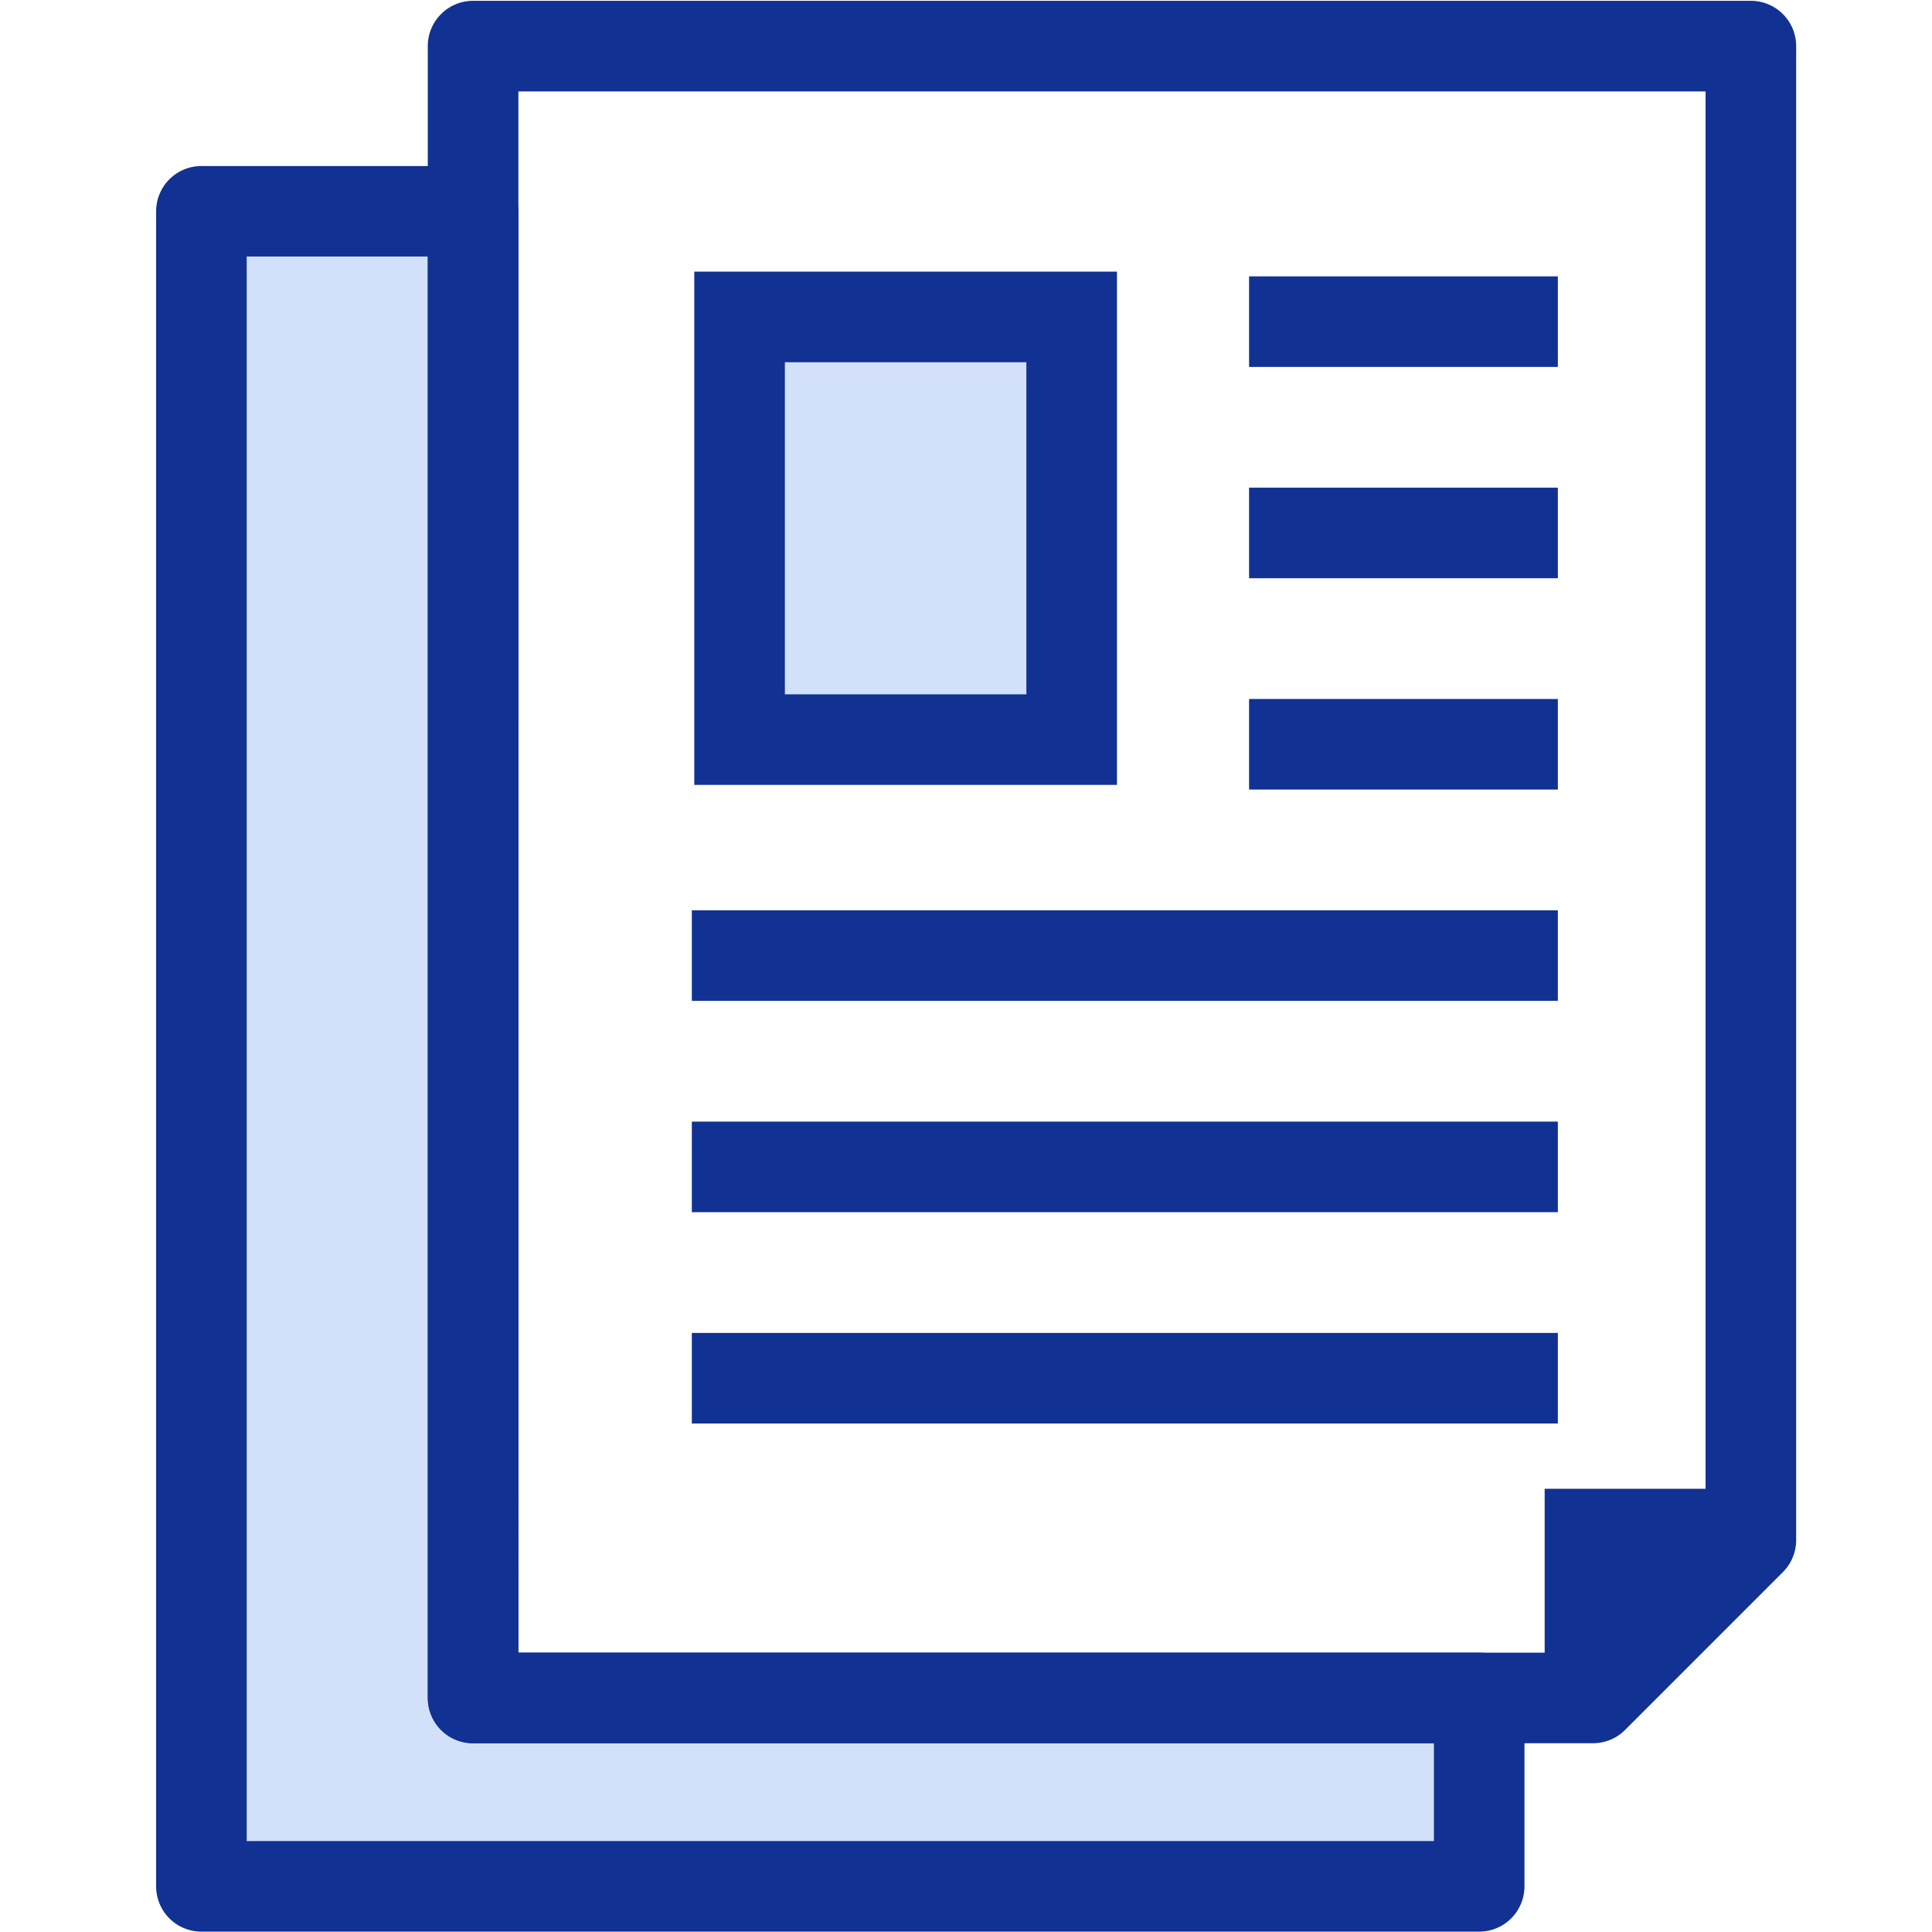
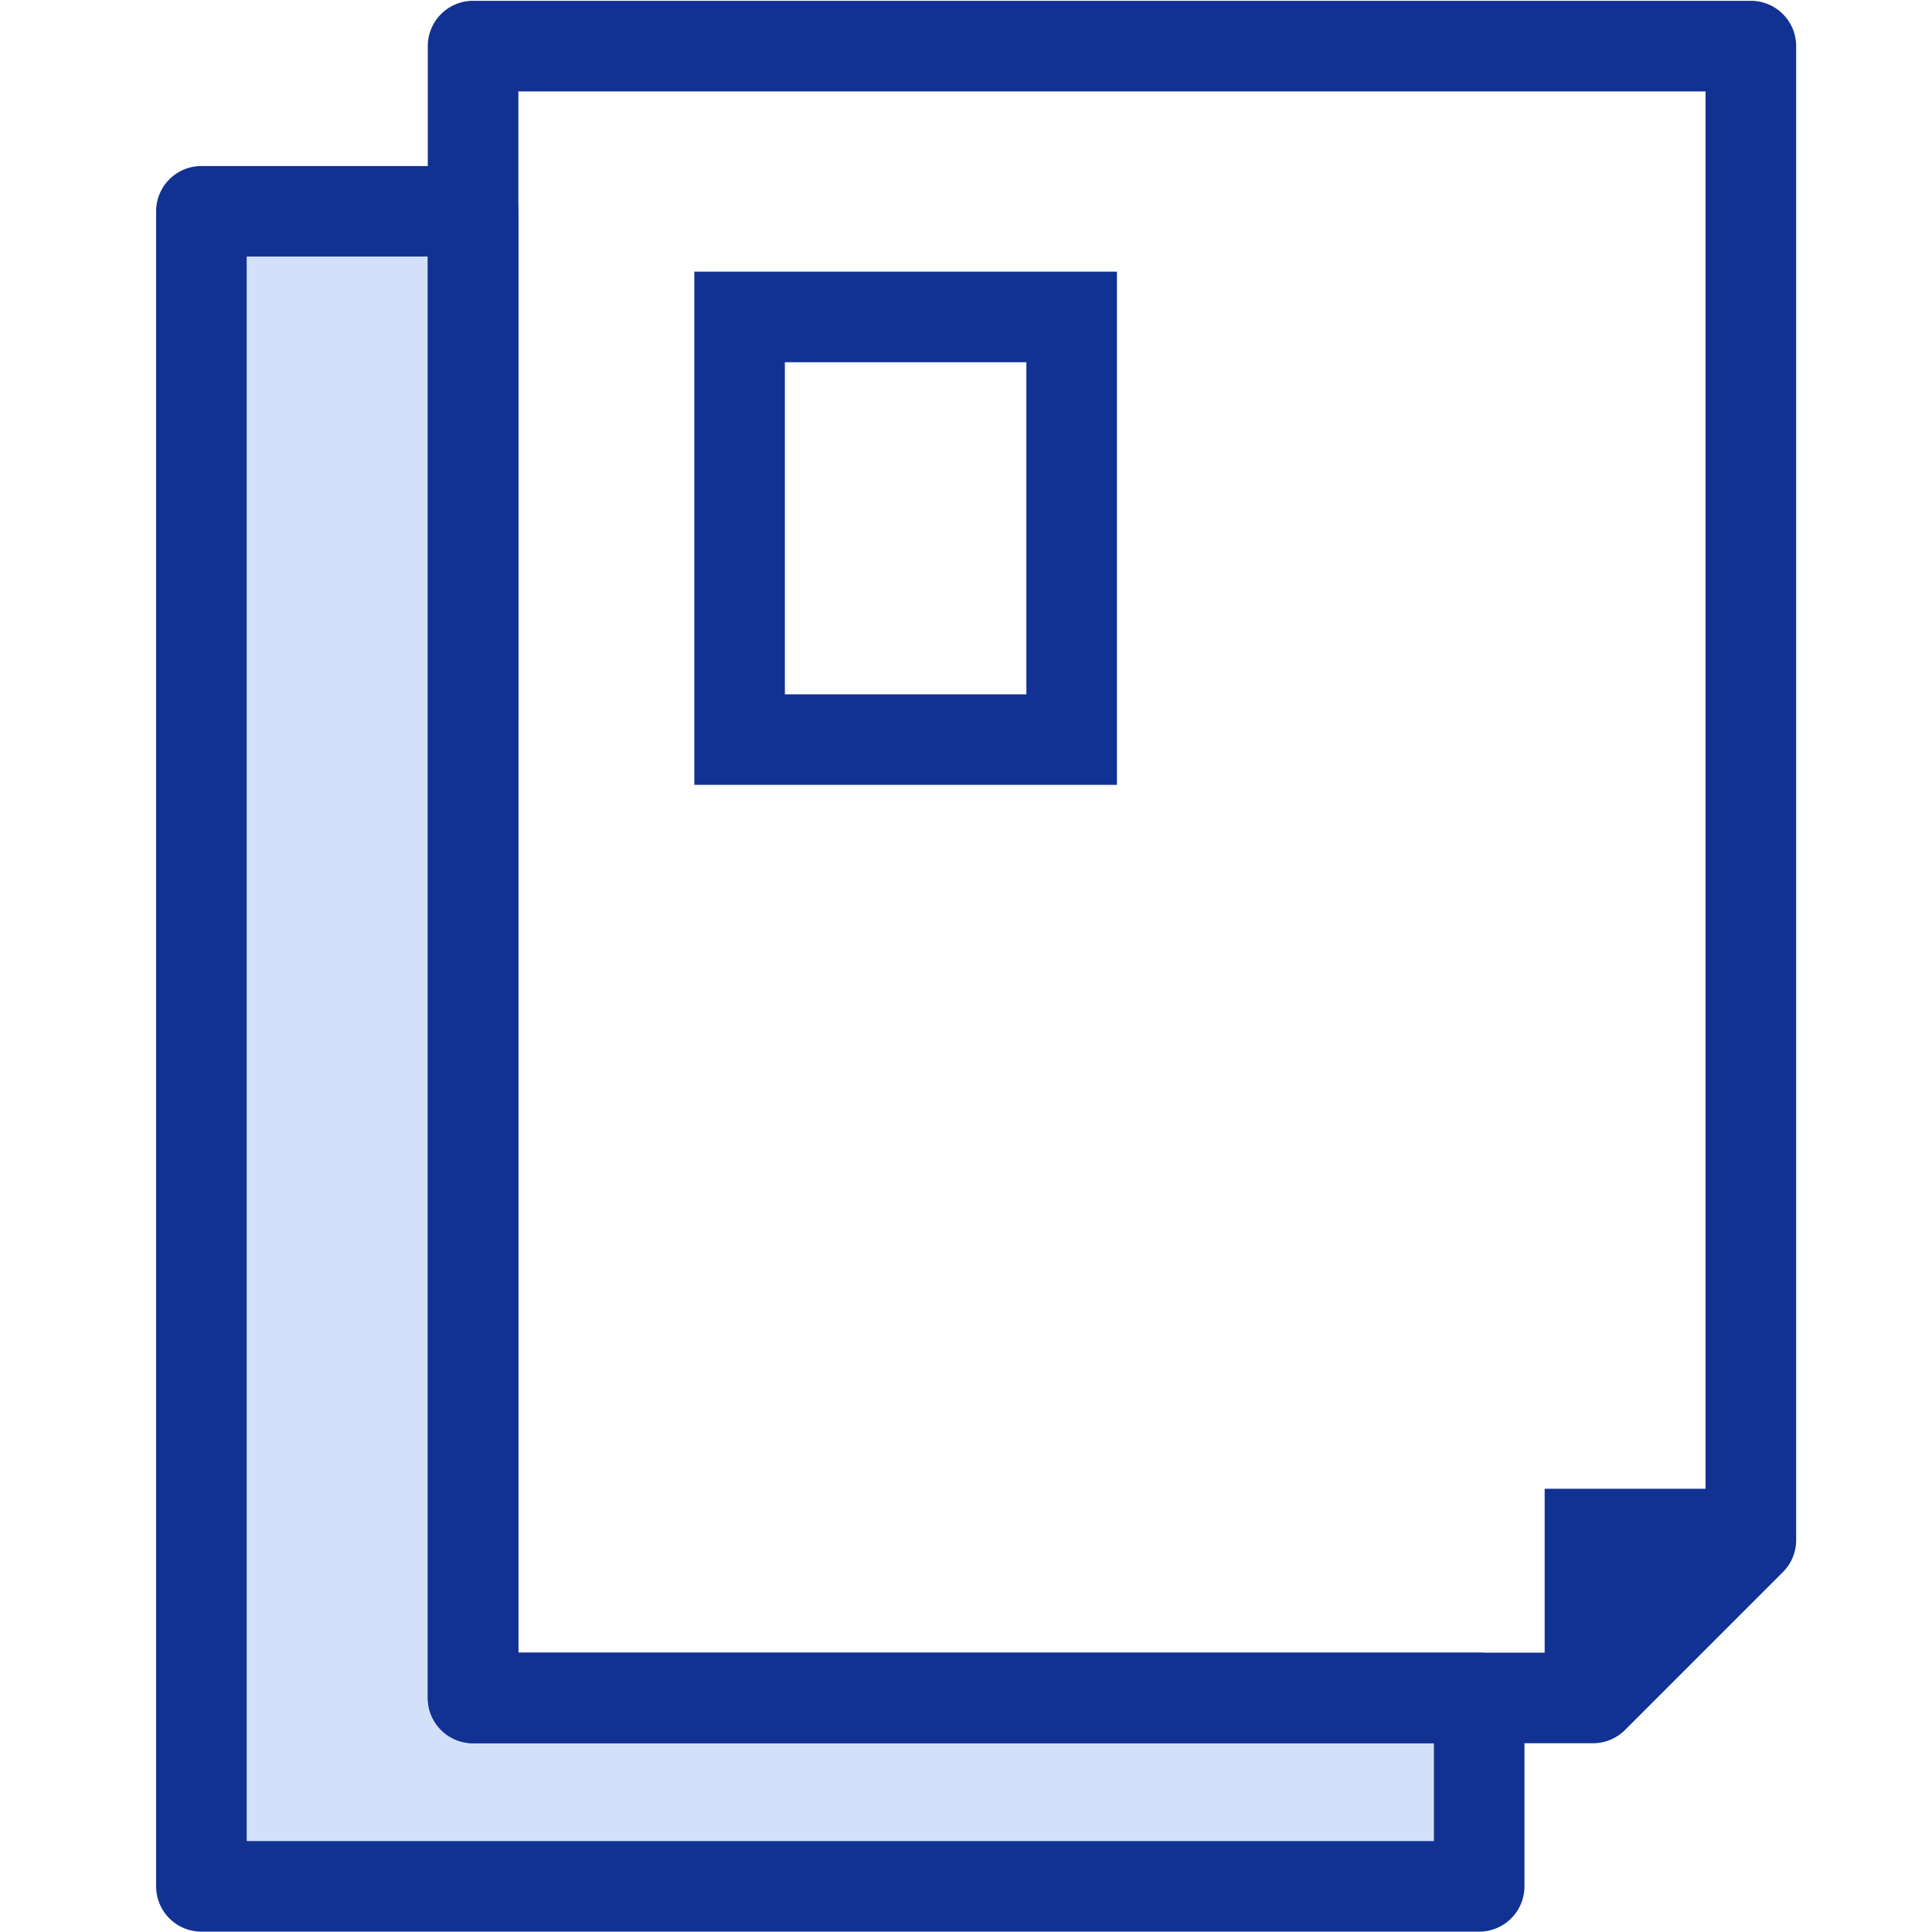
<svg xmlns="http://www.w3.org/2000/svg" width="64" height="64">
  <path fill="none" d="M0 0h64v64H0z" />
  <path d="M15.672 56.247V6.997h-9v55.488H49v-6.238z" fill="#d2e1f9" />
  <path d="M49 63.988H6.672a1.5 1.5 0 01-1.5-1.5V7a1.5 1.5 0 011.5-1.5h9a1.5 1.5 0 011.5 1.5v47.747H49a1.5 1.5 0 011.5 1.5v6.238a1.5 1.5 0 01-1.5 1.503zm-40.828-3H47.5v-3.241H15.672a1.5 1.5 0 01-1.5-1.5V8.497h-6z" fill="#113293" />
  <path d="M52.771 57.747h-37.1a1.5 1.5 0 01-1.5-1.5V1.527a1.5 1.5 0 011.5-1.5H58a1.5 1.5 0 011.5 1.5v49.49a1.5 1.5 0 01-.439 1.061l-5.23 5.23a1.5 1.5 0 01-1.06.439zm-35.6-3h34.977l4.351-4.351V3.03H17.172z" fill="#113293" />
-   <path fill="#113293" d="M41.377 16.155h10.229v3H41.377zm0 7h10.229v3H41.377zm0-14h10.229v3H41.377zm-18.459 21h28.688v3H22.918zm0 7h28.688v3H22.918zm0 7h28.688v3H22.918z" />
-   <path fill="#d2e1f9" d="M23 9h14v17H23z" />
  <path d="M34 12v11h-8V12h8m3-3H23v17h14V9zm14.169 48.439v-8.121h8.121z" fill="#113293" />
</svg>